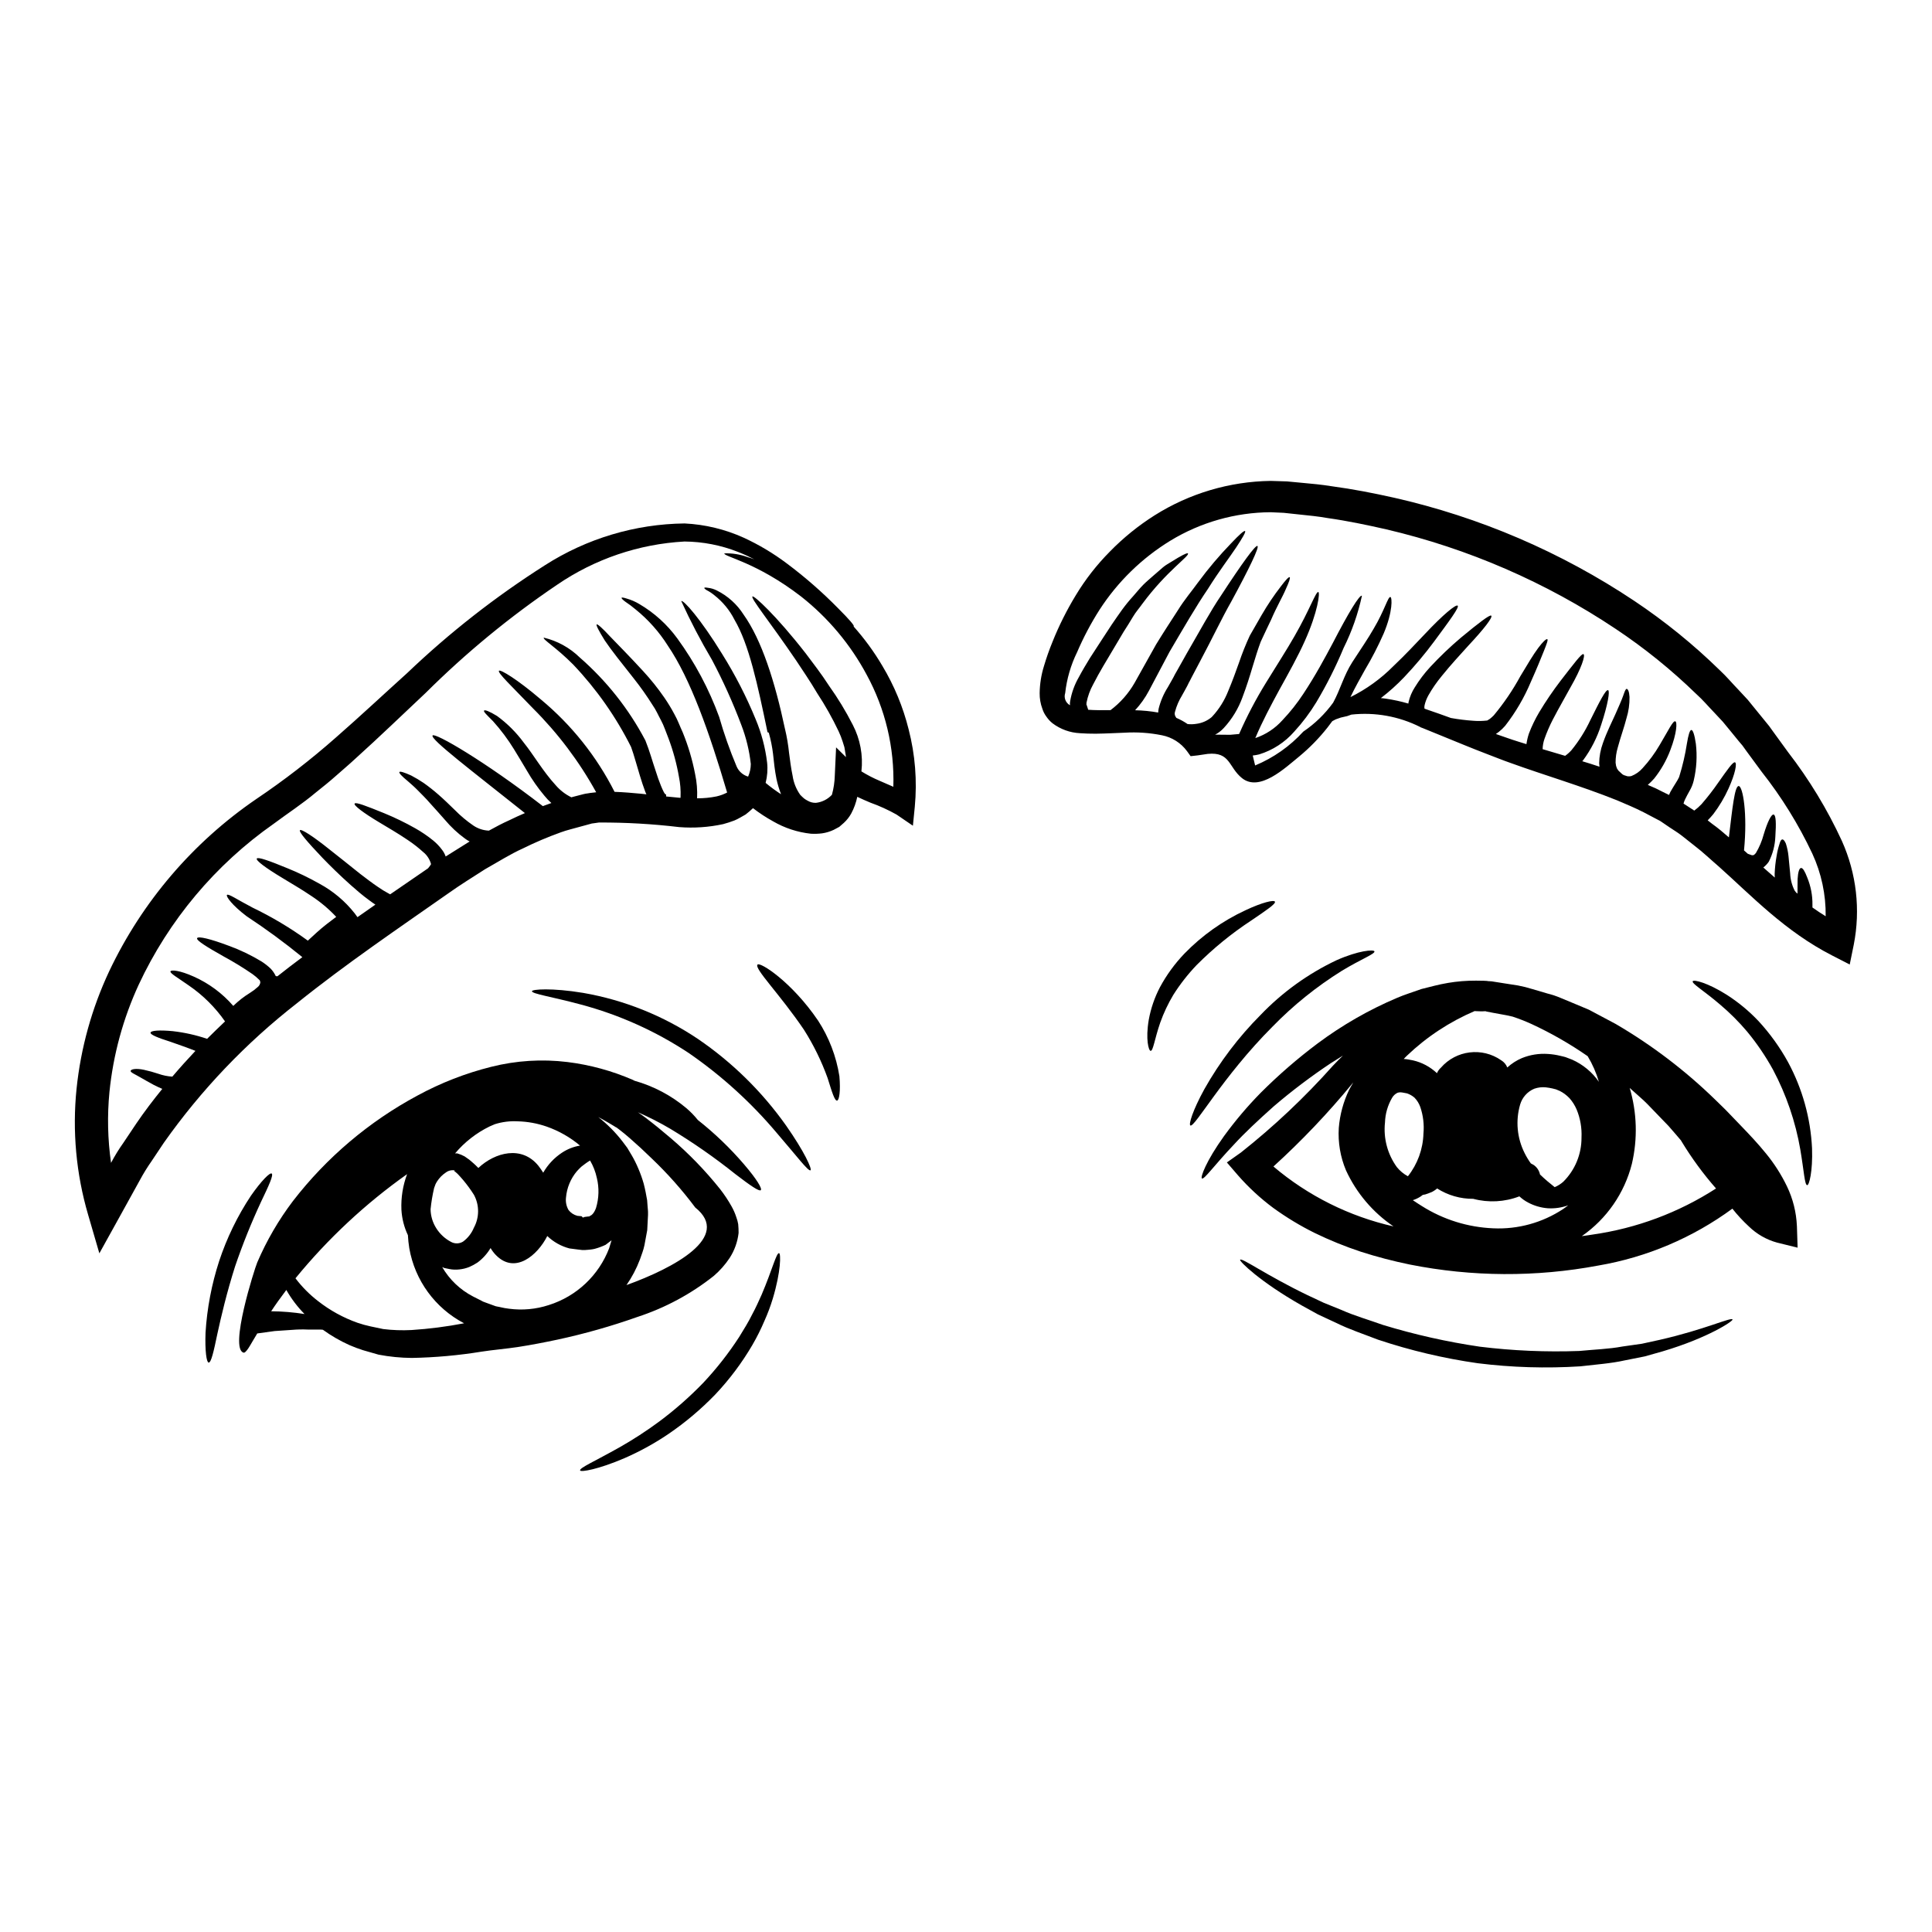
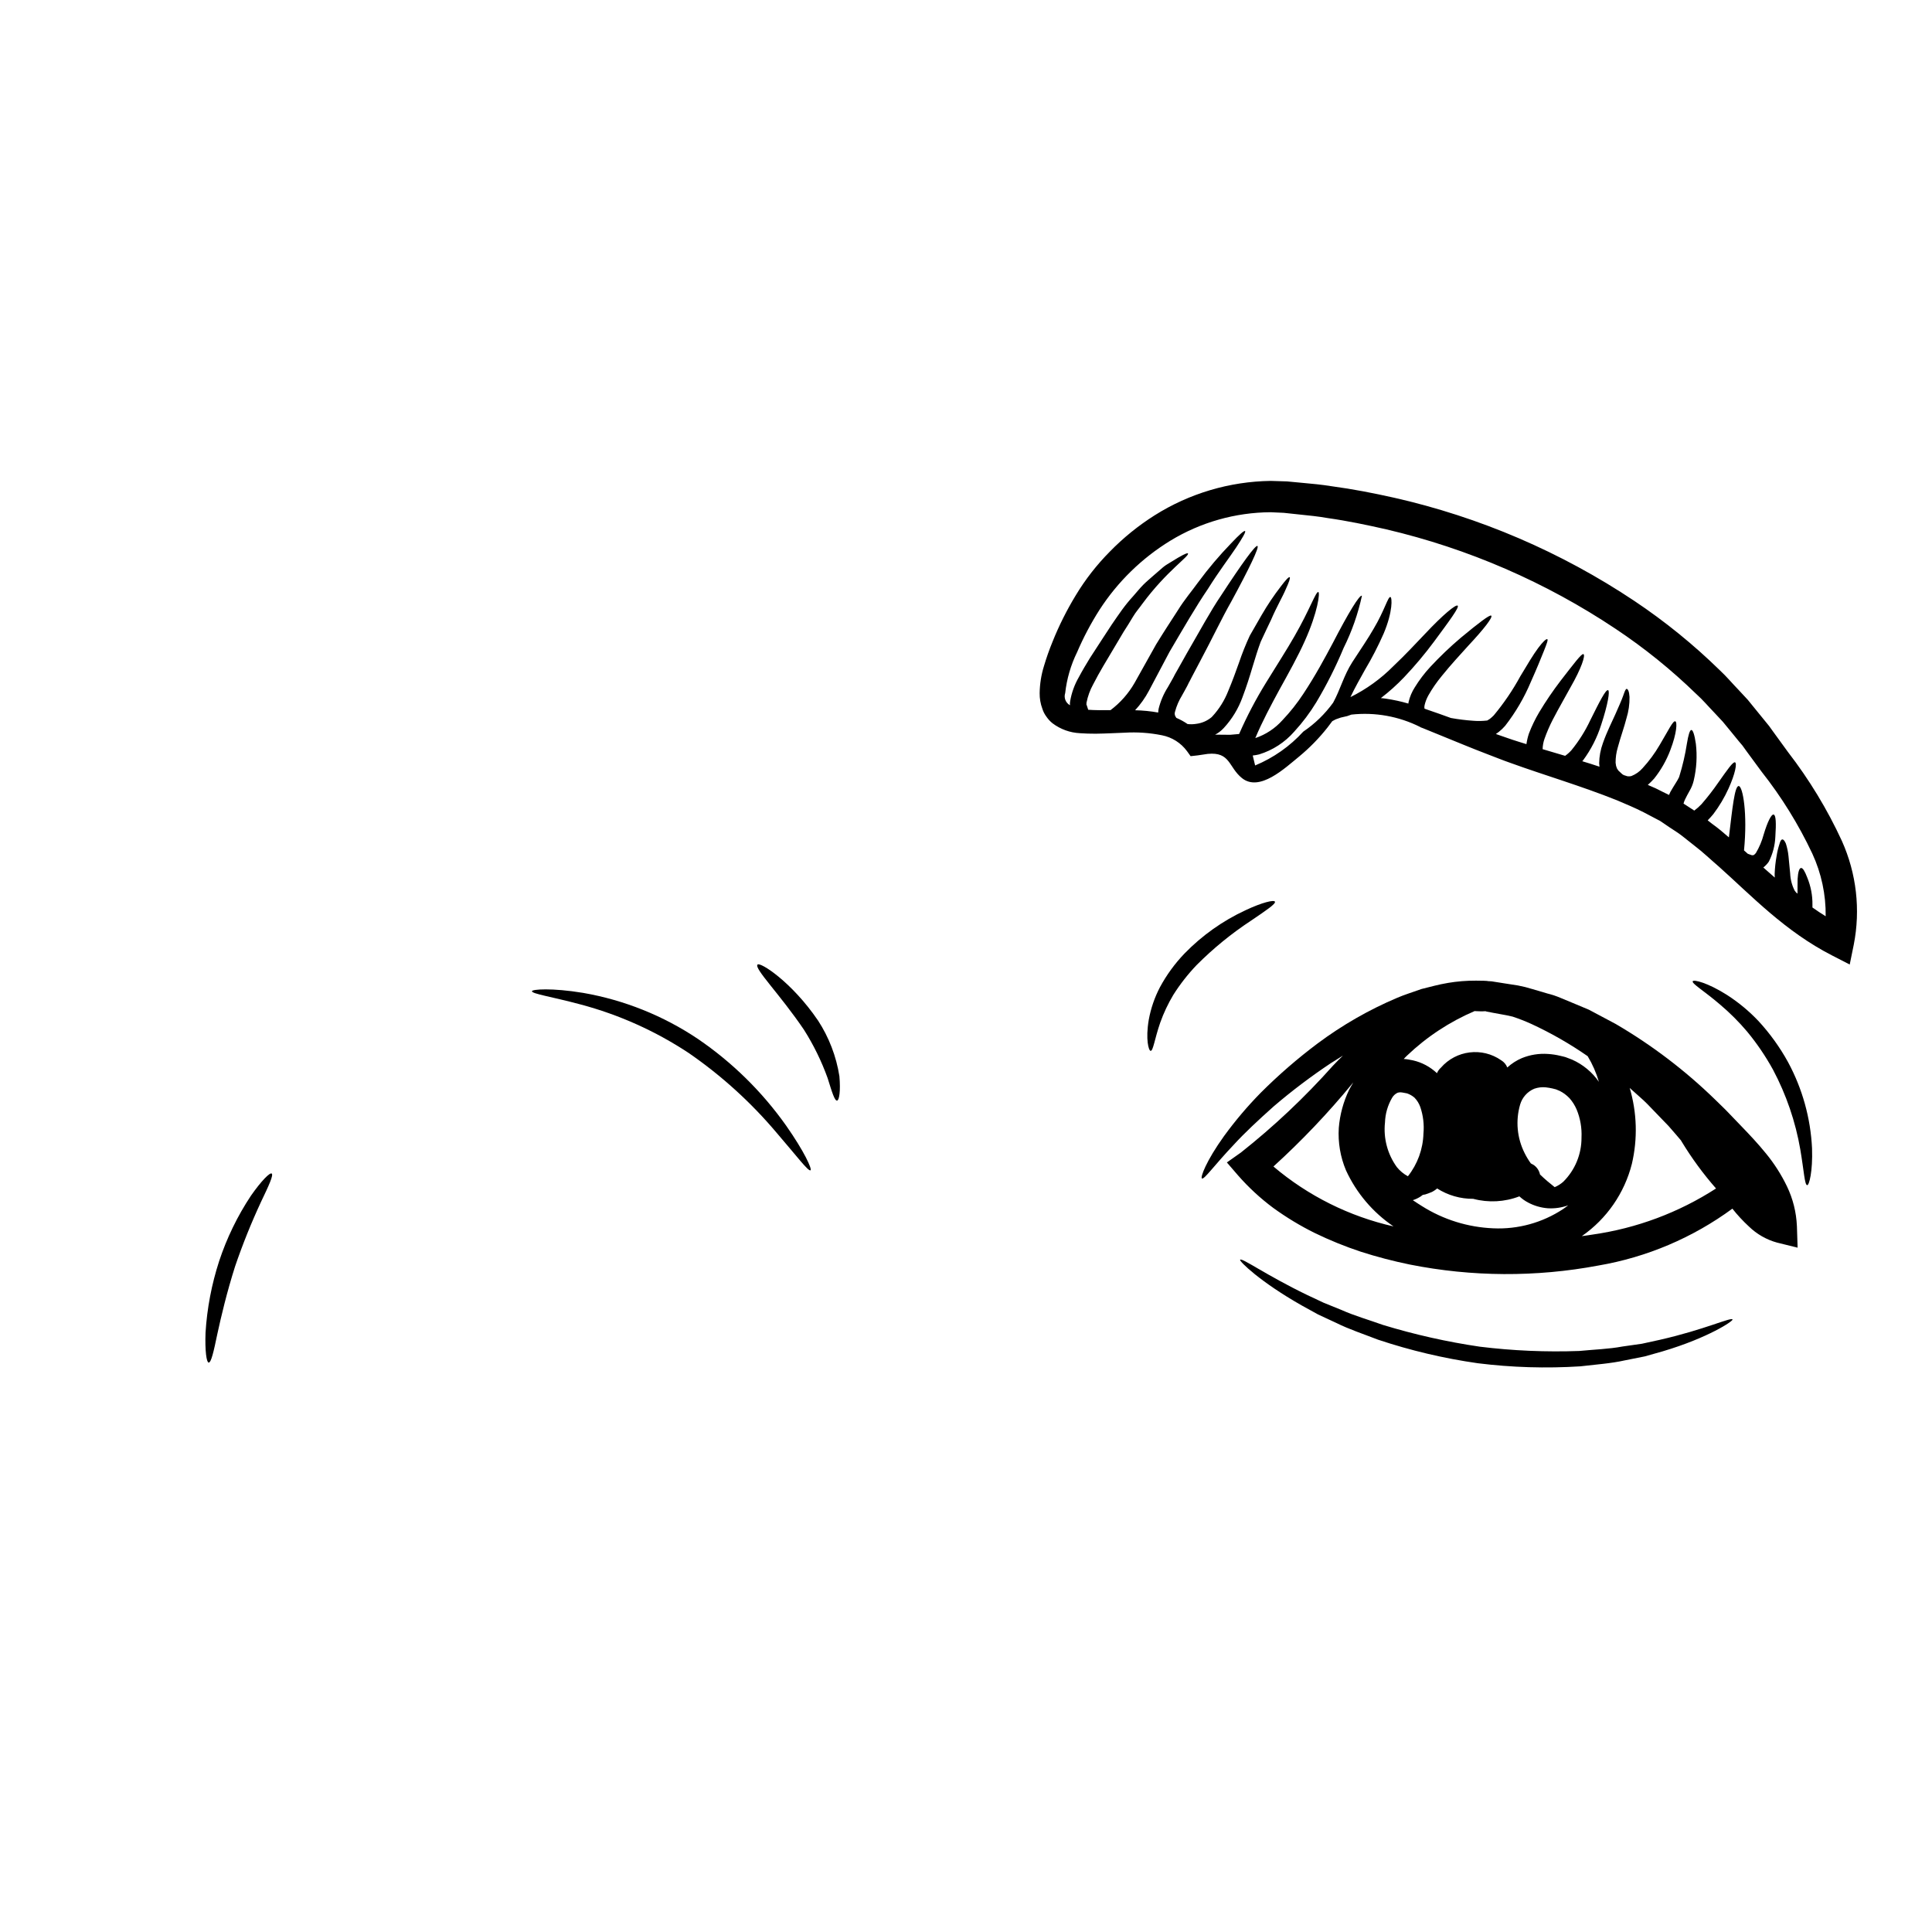
<svg xmlns="http://www.w3.org/2000/svg" fill="#000000" width="800px" height="800px" version="1.1" viewBox="144 144 512 512">
  <g>
    <path d="m632.12 366.86c3.867 8.613 4.969 18.215 3.148 27.48l-1.074 5.269-4.664-2.398c-12.473-6.379-21.332-15.797-29.98-23.523-2.188-1.871-4.297-3.902-6.488-5.562-1.105-0.871-2.188-1.738-3.266-2.586s-2.215-1.527-3.32-2.266l-1.66-1.133-0.82-0.551-0.105-0.055c-0.027-0.023-0.078-0.051-0.105-0.078l-0.078-0.027-0.449-0.234c-1.238-0.656-2.453-1.289-3.664-1.926-2.426-1.238-4.691-2.16-7.086-3.188-9.625-3.848-19.246-6.648-28.055-9.84-2.211-0.762-4.375-1.66-6.488-2.453-2.109-0.793-4.086-1.609-6.062-2.402-3.746-1.527-7.332-3.004-10.785-4.402-0.211-0.082-0.395-0.133-0.633-0.238-0.027-0.023-0.078-0.051-0.105-0.078-5.637-2.836-11.973-3.981-18.246-3.293l-1.109 0.395-1.711 0.395-1.348 0.473c-0.316 0.16-0.605 0.32-0.898 0.477-0.395 0.527-0.816 1.105-1.289 1.711v-0.004c-2.215 2.809-4.723 5.371-7.477 7.648-3.793 3.086-10.516 9.492-15.184 5.723-3.586-2.902-3.031-6.988-9.055-6.406-0.926 0.105-1.742 0.293-2.664 0.395l-1.875 0.211-0.949-1.32c-1.605-2.191-3.977-3.695-6.644-4.219-3.25-0.656-6.574-0.887-9.887-0.684-2.363 0.078-4.852 0.234-7.516 0.266h-0.371c-1.262 0-2.559-0.027-3.938-0.129l0.004-0.004c-2.633-0.117-5.168-1.031-7.277-2.613-0.629-0.5-1.18-1.098-1.633-1.762-0.477-0.637-0.844-1.352-1.082-2.109-0.492-1.324-0.734-2.731-0.715-4.141 0.039-2.426 0.418-4.832 1.137-7.144 0.645-2.184 1.402-4.332 2.266-6.438 1.711-4.277 3.777-8.402 6.172-12.34 2.543-4.215 5.582-8.109 9.051-11.602 3.562-3.648 7.539-6.867 11.848-9.59 9.215-5.809 19.855-8.965 30.746-9.121 1.449 0.027 2.875 0.078 4.328 0.133 1.289 0.129 2.609 0.234 3.938 0.371 2.609 0.234 5.219 0.473 7.984 0.922 5.512 0.738 10.918 1.793 16.352 3.008v-0.004c22.77 5.148 44.395 14.434 63.809 27.395 8.086 5.406 15.66 11.551 22.617 18.352 1.766 1.633 3.297 3.481 4.961 5.195l2.453 2.637 2.238 2.754 2.242 2.754 1.18 1.449 1.004 1.398c1.344 1.848 2.66 3.664 4.008 5.512 5.629 7.285 10.418 15.184 14.273 23.543zm-4.297 19.961c0.074-5.731-1.137-11.406-3.543-16.609-3.648-7.742-8.168-15.039-13.473-21.75-1.32-1.824-2.691-3.668-4.035-5.488l-1.004-1.398-1-1.18-2.109-2.586-2.109-2.559-2.293-2.453c-1.555-1.605-3.008-3.344-4.691-4.848h-0.004c-6.586-6.41-13.75-12.199-21.398-17.293-18.516-12.363-39.098-21.293-60.773-26.371-5.195-1.18-10.387-2.266-15.477-2.981-2.481-0.449-5.144-0.711-7.754-0.977-1.32-0.156-2.609-0.293-3.938-0.422l-3.481-0.16h0.004c-9.379 0.055-18.566 2.664-26.582 7.539-7.547 4.621-13.961 10.871-18.77 18.301-2.289 3.586-4.281 7.352-5.957 11.262-1.668 3.402-2.731 7.066-3.152 10.836-0.406 1.234 0.129 2.586 1.27 3.215-0.039-0.371-0.023-0.742 0.051-1.105 0.383-2.231 1.16-4.371 2.293-6.332 0.949-1.789 1.969-3.481 2.953-5.09 2.031-3.109 3.938-6.09 5.773-8.859 0.949-1.398 1.898-2.754 2.793-4.008l0.004 0.004c0.891-1.223 1.848-2.394 2.871-3.508 0.953-1.078 1.793-2.133 2.715-3.059s1.902-1.711 2.754-2.481c0.855-0.766 1.688-1.477 2.426-2.106 0.734-0.629 1.531-1.031 2.188-1.453 2.691-1.688 4.246-2.481 4.434-2.238 0.551 0.633-5.59 4.586-12.051 13.316-0.789 1.133-1.762 2.188-2.531 3.508-0.766 1.32-1.605 2.609-2.477 3.981-1.688 2.82-3.484 5.852-5.379 9.055-0.922 1.574-1.848 3.215-2.688 4.875v-0.004c-0.824 1.5-1.41 3.121-1.742 4.797-0.031 0.113-0.031 0.23 0 0.344 0 0.027-0.027 0.055-0.055 0.078l0.078 0.184 0.426 1.297c1.844 0.129 3.871 0.129 5.902 0.102h0.004c2.594-1.949 4.762-4.406 6.379-7.223 1.98-3.535 3.879-6.926 5.695-10.18 1.969-3.215 3.938-6.223 5.746-9.016 1.766-2.875 3.797-5.219 5.461-7.543v0.004c2.656-3.598 5.551-7.019 8.66-10.234 2.16-2.293 3.481-3.481 3.719-3.266 0.238 0.211-0.633 1.738-2.363 4.348-1.727 2.609-4.512 6.223-7.477 10.969-3.148 4.613-6.461 10.359-10.18 16.688-1.738 3.297-3.559 6.731-5.457 10.309-0.992 1.875-2.227 3.613-3.668 5.168 2.055 0.047 4.102 0.25 6.121 0.609 0.016-0.355 0.059-0.711 0.129-1.055 0.508-2.019 1.336-3.945 2.453-5.695 0.422-0.734 0.844-1.477 1.266-2.238l0.004-0.004c0.109-0.168 0.203-0.344 0.285-0.527l0.184-0.371 0.156-0.293 0.66-1.156c0.844-1.504 1.688-3.008 2.504-4.457 3.348-5.75 6.195-11.074 9.016-15.215 5.488-8.41 9.125-13.445 9.652-13.129 0.527 0.316-2.16 5.934-6.961 14.77-2.477 4.348-5.008 9.73-8.121 15.555-0.762 1.449-1.555 2.953-2.363 4.484l-0.605 1.18-0.156 0.266s-0.078 0.156-0.105 0.234l-0.316 0.633c-0.449 0.816-0.871 1.633-1.348 2.453h0.004c-0.832 1.344-1.465 2.801-1.871 4.328-0.133 0.387-0.113 0.809 0.055 1.18 0.105 0.207 0.207 0.344 0.289 0.473 1.043 0.445 2.043 0.996 2.977 1.637 0.766 0.09 1.535 0.07 2.297-0.055 1.48-0.18 2.883-0.785 4.035-1.738l0.211-0.211c1.812-1.957 3.242-4.238 4.215-6.723 1.082-2.559 2.008-5.09 2.879-7.566 0.816-2.422 1.77-4.801 2.844-7.121 1.133-1.969 2.188-3.82 3.148-5.484v0.004c1.535-2.652 3.242-5.199 5.117-7.621 1.289-1.715 2.106-2.559 2.316-2.402 0.211 0.156-0.156 1.266-1.055 3.215-0.82 1.969-2.363 4.539-3.902 8.125-0.848 1.738-1.738 3.664-2.715 5.746-0.684 1.82-1.453 4.242-2.188 6.723s-1.574 5.168-2.637 7.961v0.004c-1.09 3.027-2.773 5.805-4.953 8.172l-0.215 0.215c-0.609 0.637-1.324 1.168-2.109 1.574h1.082c1 0.027 1.969 0.027 2.926 0.027 0.789-0.078 1.574-0.156 2.363-0.211 2.055-4.695 4.441-9.238 7.133-13.598 2.902-4.723 5.566-8.836 7.57-12.367 4.008-6.961 5.668-11.918 6.297-11.656 0.449 0.129-0.078 5.195-3.613 13.023-1.715 3.848-4.141 8.227-6.801 13.023-2.109 3.906-4.375 8.098-6.297 12.66l-0.004 0.004c2.769-0.93 5.25-2.566 7.195-4.746 2.055-2.16 3.906-4.496 5.539-6.988 3.215-4.852 5.723-9.543 7.832-13.5 4.113-7.961 7.086-12.84 7.699-12.496-1.039 4.797-2.668 9.445-4.856 13.84-2.062 4.957-4.473 9.758-7.223 14.367-1.691 2.789-3.656 5.402-5.863 7.805-2.481 2.84-5.703 4.934-9.309 6.039-0.555 0.137-1.121 0.234-1.688 0.293 0.027 0.156 0.078 0.316 0.105 0.449 0.184 0.738 0.344 1.477 0.527 2.188 4.859-2.019 9.215-5.078 12.762-8.969 3.062-2.074 5.742-4.672 7.91-7.668 1.898-3.457 2.82-7.223 5.09-10.758 2.188-3.379 4.191-6.273 5.641-8.832 2.902-4.852 3.824-8.625 4.457-8.41 0.449 0.105 0.684 3.82-1.82 9.73v-0.004c-1.449 3.289-3.094 6.484-4.934 9.57-1.262 2.266-2.633 4.668-3.848 7.227 4.215-2.086 8.059-4.856 11.367-8.199 3.242-3.062 6.039-6.094 8.434-8.598 4.746-5.062 8.176-7.871 8.625-7.434 0.449 0.438-2.086 3.871-6.223 9.465-2.461 3.32-5.121 6.492-7.965 9.488-1.91 2.004-3.973 3.856-6.172 5.539 0.449 0.051 0.898 0.078 1.348 0.156 2.004 0.293 3.988 0.723 5.934 1.293l0.078-0.473c0.32-1.348 0.863-2.629 1.609-3.797 1.203-1.961 2.598-3.801 4.164-5.484 2.527-2.715 5.211-5.277 8.039-7.676 4.801-3.981 7.676-6.168 8.07-5.875 0.5 0.395-1.871 3.481-6.066 7.961-2.055 2.289-4.559 4.957-7.086 8.094h0.004c-1.305 1.578-2.469 3.262-3.481 5.039-0.465 0.824-0.812 1.711-1.027 2.633-0.074 0.301-0.082 0.617-0.027 0.926 0.266 0.105 0.555 0.184 0.82 0.293 2.031 0.684 4.086 1.422 6.195 2.188l-0.004-0.004c1.973 0.355 3.961 0.602 5.961 0.738 1.141 0.09 2.289 0.074 3.43-0.051 0.078 0 0.156-0.012 0.234-0.027 0.238-0.125 0.469-0.266 0.684-0.422 0.363-0.289 0.707-0.598 1.031-0.926 2.68-3.215 5.039-6.684 7.039-10.359 1.875-3.148 3.457-5.773 4.723-7.477 1.266-1.703 2.164-2.504 2.43-2.363 0.266 0.141-0.16 1.266-0.926 3.191-0.762 1.926-1.898 4.691-3.43 8.121-1.746 4.168-4.039 8.09-6.816 11.656-0.508 0.59-1.07 1.129-1.684 1.609l-0.766 0.555c1.969 0.66 3.906 1.398 5.988 2.031 0.684 0.211 1.426 0.449 2.109 0.656h-0.004c0.137-0.949 0.355-1.887 0.656-2.797 0.742-1.953 1.652-3.84 2.719-5.641 1.738-2.894 3.641-5.695 5.695-8.383 3.508-4.512 5.488-7.176 6.016-7.043 0.656 0.234-0.555 3.848-3.379 8.754-1.344 2.504-3.059 5.402-4.723 8.621-0.844 1.637-1.578 3.332-2.191 5.066-0.312 0.887-0.48 1.816-0.5 2.754 1.969 0.578 3.957 1.16 5.961 1.766v0.004c0.617-0.438 1.18-0.941 1.684-1.504 1.98-2.43 3.656-5.098 4.988-7.934 2.477-4.984 4.113-8.227 4.723-7.961 0.504 0.207-0.023 3.664-1.848 9.203v-0.004c-1.062 3.359-2.676 6.523-4.769 9.359-0.086 0.082-0.164 0.172-0.234 0.266 1.527 0.473 3.031 0.922 4.562 1.449-0.027-0.293-0.055-0.605-0.082-0.898h-0.004c0.031-1.836 0.367-3.656 1.004-5.379 1.082-3.086 2.363-5.512 3.269-7.57 0.91-2.059 1.66-3.742 2.055-4.848 0.395-1.105 0.66-1.969 0.977-1.926 0.316 0.043 0.656 0.684 0.738 2.106l0.004 0.004c0.035 1.938-0.242 3.871-0.82 5.723-0.578 2.293-1.555 4.934-2.293 7.699-0.391 1.309-0.586 2.668-0.578 4.031l0.129 0.844c0.105 0.238 0.156 0.504 0.266 0.738l0.211 0.293 0.078 0.156 0.898 0.844c0.191 0.199 0.426 0.355 0.684 0.449 0.207 0.055 0.395 0.133 0.605 0.184 0.031 0.027 0.066 0.047 0.109 0.051 0.398 0.086 0.812 0.078 1.211-0.023 1.148-0.453 2.172-1.176 2.981-2.109 1.715-1.871 3.227-3.922 4.504-6.117 2.32-3.879 3.508-6.465 4.141-6.277 0.555 0.133 0.422 3.148-1.32 7.648h0.004c-1.027 2.711-2.465 5.246-4.269 7.512-0.531 0.598-1.094 1.16-1.691 1.691 0.711 0.293 1.426 0.605 2.109 0.922 1.18 0.582 2.32 1.18 3.508 1.742 0.133-0.293 0.266-0.555 0.371-0.82 0.5-0.898 1-1.66 1.426-2.363v0.004c0.32-0.492 0.613-1.004 0.867-1.531l0.078-0.266h0.004c0.879-2.832 1.547-5.727 2-8.66 0.371-2.266 0.762-3.586 1.18-3.586s0.848 1.32 1.18 3.613l0.004 0.004c0.387 3.25 0.199 6.547-0.551 9.734l-0.023 0.105v0.004c-0.23 0.953-0.605 1.871-1.109 2.715-0.422 0.789-0.844 1.5-1.156 2.188-0.184 0.371-0.328 0.758-0.426 1.156l0.266 0.16c0.848 0.551 1.715 1.133 2.586 1.684l-0.004 0.004c0.691-0.512 1.336-1.086 1.926-1.711 1.57-1.809 3.043-3.699 4.402-5.668 2.426-3.43 3.938-5.644 4.481-5.406 0.543 0.234 0.078 2.957-1.738 6.961-1.09 2.398-2.445 4.672-4.035 6.773-0.449 0.527-0.922 1.082-1.477 1.637l1.109 0.871c1.574 1.133 3.059 2.363 4.508 3.637 0.922-7.699 1.531-13.68 2.609-13.602 1.078 0.078 2.363 7.223 1.398 17.059 0.344 0.289 0.66 0.578 1.004 0.898v-0.004c0.336 0.141 0.676 0.262 1.027 0.367 0.5 0.055 0.555 0.055 1.105-0.551 0.922-1.547 1.625-3.219 2.086-4.961 1-3.32 2.027-5.402 2.637-5.246 0.609 0.156 0.684 2.293 0.445 5.852-0.094 2.316-0.688 4.582-1.742 6.644-0.402 0.578-0.891 1.094-1.445 1.531 1 0.898 2.031 1.789 3.031 2.664 0-0.293-0.027-0.582-0.027-0.875l-0.004 0.004c0.055-1.637 0.23-3.269 0.527-4.879 0.16-1.055 0.41-2.094 0.742-3.109 0.211-0.789 0.449-1.211 0.762-1.238 0.316-0.027 0.633 0.371 0.949 1.105 0.348 1.078 0.578 2.191 0.691 3.32 0.129 1.32 0.266 2.902 0.449 4.641h-0.004c0.074 1.562 0.477 3.09 1.184 4.484 0.199 0.32 0.457 0.598 0.762 0.82 0.027-1.453-0.023-2.793 0.027-3.906 0.105-1.789 0.422-2.848 0.898-2.902 0.477-0.055 1.027 0.898 1.633 2.481 0.961 2.312 1.438 4.801 1.398 7.305v0.684c1.156 0.824 2.316 1.59 3.504 2.324z" />
    <path d="m624.21 448.33c0.211 6.117-0.762 9.809-1.289 9.754-0.684-0.051-0.844-3.715-1.82-9.445-1.273-7.387-3.715-14.523-7.227-21.145-1.973-3.586-4.273-6.977-6.883-10.129-2.168-2.566-4.551-4.945-7.117-7.117-4.297-3.691-7.644-5.617-7.277-6.223 0.266-0.449 3.879 0.344 9.152 3.691l-0.004 0.004c3.035 1.961 5.824 4.277 8.305 6.906 3.004 3.266 5.606 6.875 7.75 10.758 3.836 7.066 6.027 14.91 6.41 22.945z" />
    <path d="m620.2 468.9 0.184 5.746-5.434-1.344 0.004 0.004c-2.816-0.773-5.387-2.242-7.481-4.277-1.578-1.457-3.043-3.035-4.375-4.723-10.516 7.719-22.688 12.883-35.543 15.078-16.516 3.102-33.469 3.012-49.949-0.27-4.387-0.898-8.723-2.031-12.988-3.402-4.172-1.383-8.246-3.039-12.199-4.957-3.859-1.91-7.543-4.141-11.023-6.668-3.387-2.523-6.496-5.394-9.281-8.57l-2.981-3.457 3.691-2.609h0.004c8.785-6.949 16.949-14.652 24.402-23.016 0.871-0.926 1.766-1.82 2.664-2.691-1.082 0.66-2.133 1.316-3.148 1.969v-0.004c-5.297 3.523-10.379 7.363-15.215 11.5-4.191 3.742-7.754 7.086-10.414 9.988-5.434 5.723-8.02 9.492-8.598 9.102-0.449-0.266 1.055-4.539 5.902-11.289h0.004c2.953-4.047 6.195-7.871 9.703-11.441 4.695-4.691 9.715-9.047 15.027-13.027 6.535-4.875 13.637-8.949 21.148-12.129 2.027-0.871 4.242-1.527 6.402-2.316 2.266-0.555 4.562-1.211 6.992-1.609v-0.004c2.469-0.418 4.973-0.621 7.477-0.605l1.969 0.027 0.977 0.051 0.234 0.055h0.129l0.371 0.023 0.449 0.027 3.508 0.555 3.543 0.551v0.004c1.273 0.242 2.535 0.559 3.769 0.949 1.266 0.367 2.559 0.734 3.848 1.133l0.004 0.004c1.289 0.312 2.551 0.734 3.769 1.262 2.426 1.027 4.875 2.004 7.328 3.059 2.363 1.238 4.723 2.508 7.086 3.769 9.582 5.594 18.445 12.336 26.395 20.074 1.18 1.18 2.402 2.293 3.543 3.508 1.141 1.211 2.215 2.293 3.297 3.43 2.238 2.316 4.508 4.723 6.617 7.328 2.195 2.676 4.062 5.606 5.566 8.727 1.574 3.281 2.465 6.852 2.621 10.488zm-21.434-9.941c-3.398-3.875-6.449-8.035-9.121-12.441-0.051-0.113-0.113-0.219-0.188-0.32l-1.371-1.605c-0.633-0.738-1.266-1.453-1.898-2.188l-1.902-1.969c-1.262-1.32-2.504-2.609-3.742-3.879-1.238-1.266-2.609-2.363-3.879-3.543l-0.789-0.707h0.008c1.938 6.543 2.137 13.477 0.582 20.117-1.965 7.766-6.664 14.562-13.234 19.141-0.027 0-0.055 0-0.055 0.027 0.953-0.133 1.969-0.266 2.902-0.422h-0.004c11.652-1.66 22.805-5.828 32.691-12.211zm-31.039-28.258c-0.695-2.387-1.695-4.672-2.977-6.801-4.703-3.266-9.676-6.117-14.871-8.52-1.633-0.746-3.309-1.402-5.012-1.965-1.133-0.266-2.266-0.5-3.402-0.684-1.133-0.184-2.363-0.449-3.508-0.66l-0.344-0.105-0.207 0.027-0.789 0.027-1.555-0.055 0.004-0.004c-0.086-0.02-0.176-0.027-0.262-0.023-6.637 2.832-12.707 6.832-17.93 11.809-0.316 0.266-0.578 0.605-0.871 0.898v-0.004c0.406 0.016 0.812 0.059 1.215 0.133l1.238 0.234c2.383 0.543 4.578 1.719 6.352 3.402 0.23-0.555 0.582-1.051 1.031-1.449 4.043-4.656 10.953-5.508 16.004-1.969 0.727 0.441 1.293 1.109 1.605 1.902 1.137-1.039 2.438-1.879 3.852-2.481 2.195-0.895 4.566-1.273 6.934-1.105 1.105 0.07 2.199 0.234 3.273 0.5l0.789 0.184 0.395 0.105 0.184 0.051 0.555 0.211 1.238 0.473v0.004c2.844 1.273 5.285 3.301 7.059 5.863zm-4.613 14.77c0.121-2.543-0.316-5.082-1.289-7.438-0.469-1.098-1.109-2.113-1.902-3.008-0.395-0.414-0.828-0.793-1.289-1.133-0.41-0.297-0.84-0.562-1.293-0.785l-1.082-0.449h-0.023l-0.238-0.051-0.5-0.133v-0.004c-0.609-0.137-1.227-0.242-1.848-0.312-1.035-0.105-2.078 0.02-3.059 0.367-1.816 0.762-3.191 2.305-3.742 4.195-1.242 4.273-0.82 8.863 1.18 12.84 0.473 0.961 1.031 1.883 1.66 2.754 0.207 0.133 0.449 0.238 0.684 0.371h0.004c0.895 0.586 1.52 1.508 1.738 2.559 0.684 0.656 1.371 1.289 1.969 1.789 0.734 0.605 1.398 1.133 1.926 1.574 0.824-0.348 1.59-0.828 2.266-1.422 3.125-3.098 4.867-7.324 4.84-11.723zm-4.887 18.945c0.473-0.316 0.922-0.656 1.371-1-1.73 0.629-3.57 0.898-5.406 0.789-1.836-0.141-3.621-0.66-5.246-1.527-0.832-0.441-1.605-0.992-2.297-1.633-3.906 1.504-8.188 1.734-12.23 0.656-3.391 0.027-6.715-0.93-9.574-2.754-0.105 0.082-0.129 0.16-0.266 0.238h0.004c-0.34 0.262-0.703 0.488-1.082 0.688-0.473 0.207-1.078 0.422-1.762 0.656-0.211 0.055-0.449 0.078-0.688 0.133h-0.004c-0.168 0.141-0.344 0.273-0.527 0.395-0.652 0.43-1.363 0.766-2.106 1.004 0.789 0.527 1.574 1.055 2.426 1.574 5.672 3.578 12.188 5.606 18.891 5.879 6.551 0.301 13.023-1.484 18.496-5.098zm-37-19.984c0.223-2.394-0.062-4.812-0.844-7.086-0.328-0.918-0.848-1.754-1.527-2.453-0.578-0.5-1.246-0.883-1.969-1.133l-1.238-0.234c-0.18-0.051-0.316 0-0.5-0.051v-0.004c-0.25 0.008-0.496 0.039-0.738 0.105-0.637 0.285-1.16 0.766-1.504 1.371-1.152 1.984-1.797 4.219-1.871 6.512-0.453 4.199 0.668 8.418 3.148 11.84 0.805 0.996 1.801 1.82 2.926 2.422 2.551-3.223 3.996-7.184 4.117-11.289zm-18.562-13.602v-0.004c-0.105 0.137-0.219 0.27-0.34 0.395-6.414 7.801-13.383 15.125-20.852 21.914 9.176 7.777 20.094 13.223 31.824 15.875-5.473-3.707-9.828-8.84-12.594-14.848-1.5-3.555-2.152-7.41-1.91-11.258 0.285-3.519 1.219-6.953 2.754-10.129 0.344-0.684 0.742-1.285 1.109-1.949z" />
    <path d="m603.14 493.68c0.234 0.371-6.356 4.824-18.5 8.434-1.527 0.426-3.109 0.871-4.769 1.348-1.715 0.344-3.481 0.684-5.301 1.055-3.637 0.82-7.621 1.082-11.758 1.574-9.07 0.578-18.172 0.305-27.188-0.82-8.984-1.281-17.836-3.371-26.445-6.246-3.871-1.504-7.672-2.754-10.992-4.406-1.688-0.789-3.32-1.531-4.875-2.266-1.504-0.82-2.957-1.637-4.352-2.402-11.07-6.273-16.582-11.734-16.32-12.102 0.422-0.629 6.75 4.012 17.77 9.336 1.398 0.656 2.848 1.344 4.375 2.055l4.848 1.969c3.297 1.477 7.016 2.531 10.836 3.902 8.414 2.566 17.012 4.5 25.715 5.777 8.738 1.074 17.543 1.453 26.34 1.133 4.008-0.395 7.871-0.504 11.441-1.18 1.766-0.234 3.508-0.5 5.168-0.738 1.633-0.367 3.191-0.711 4.691-1.027 12.012-2.727 18.973-6.098 19.316-5.394z" />
-     <path d="m508.24 396.12c0.184 0.684-3.43 2.004-8.621 5.141-6.719 4.188-12.91 9.172-18.43 14.848-13.211 13.238-20.566 26.734-21.727 26.156-0.5-0.266 0.605-3.981 3.691-9.598 4.055-7.203 9.066-13.82 14.898-19.68 5.766-6.019 12.582-10.934 20.117-14.504 5.887-2.625 9.945-2.891 10.07-2.363z" />
    <path d="m481.87 382.95c0.266 0.578-2.293 2.289-6.297 5.008v-0.004c-5.195 3.418-10.031 7.359-14.422 11.762-2.324 2.426-4.398 5.074-6.195 7.91-1.402 2.34-2.57 4.812-3.484 7.383-1.5 4.328-1.871 7.57-2.555 7.477-0.504-0.051-1.375-3.008-0.477-8.266 0.551-2.996 1.543-5.891 2.953-8.59 1.766-3.273 3.965-6.289 6.543-8.969 4.621-4.75 10.07-8.617 16.082-11.414 4.543-2.141 7.602-2.824 7.852-2.297z" />
-     <path d="m352.05 337.25c0.488 2.059 0.84 4.144 1.055 6.246 0.266 2.059 0.527 4.113 0.949 6.117 0.266 1.805 0.953 3.519 2.004 5.012 0.324 0.344 0.668 0.668 1.027 0.977 0.305 0.23 0.629 0.434 0.973 0.605 0.656 0.387 1.406 0.578 2.168 0.555 1.621-0.184 3.129-0.941 4.242-2.137 0.461-1.66 0.715-3.367 0.762-5.09l0.344-7.477 2.613 2.586v-0.004c-0.035-0.414-0.098-0.828-0.184-1.238-0.078-0.473-0.133-0.949-0.238-1.426l-0.438-1.41c-0.297-0.941-0.656-1.863-1.078-2.758-1.66-3.5-3.562-6.883-5.695-10.121-1.902-3.242-3.848-6.039-5.566-8.66-7.086-10.414-12.102-16.48-11.574-16.957 0.371-0.344 6.25 4.984 14.133 15.109 1.926 2.582 4.113 5.375 6.117 8.488v0.004c2.367 3.309 4.484 6.789 6.332 10.414 1.973 3.793 2.773 8.09 2.293 12.34 1.547 0.961 3.168 1.797 4.848 2.504 1.18 0.527 2.402 1.031 3.613 1.574 0.324-10.359-2.121-20.617-7.082-29.715-4.293-8.008-10.188-15.043-17.32-20.672-11.918-9.203-20.699-10.629-20.379-11.469 2.082-0.074 4.16 0.258 6.117 0.977 0.578 0.18 1.211 0.367 1.848 0.605h-0.004c-1.414-0.73-2.867-1.387-4.352-1.969-4.516-1.781-9.32-2.715-14.172-2.754-12.094 0.66-23.777 4.629-33.773 11.469-12.477 8.43-24.129 18.016-34.805 28.633-5.988 5.613-12.102 11.547-18.719 17.508-1.609 1.5-3.348 2.953-5.039 4.457-1.688 1.504-3.481 2.953-5.352 4.43-3.664 3.086-7.406 5.484-11.18 8.305-15.457 10.832-27.797 25.543-35.777 42.648-4.141 8.98-6.762 18.586-7.75 28.426-0.609 6.262-0.469 12.574 0.422 18.801 0-0.043 0.02-0.082 0.051-0.109 0.957-1.809 2.031-3.551 3.219-5.219l3.426-5.117c2.164-3.188 4.484-6.223 6.883-9.176-0.871-0.344-1.609-0.738-2.266-1.055-1.348-0.711-2.402-1.348-3.297-1.848-1.633-0.977-2.953-1.449-2.816-1.898 0.102-0.371 1.262-0.738 3.586-0.238l-0.004 0.004c1.266 0.277 2.516 0.621 3.742 1.031 1.199 0.426 2.449 0.684 3.715 0.762 1.969-2.32 4.035-4.613 6.121-6.828-2.453-0.977-4.746-1.738-6.594-2.402-3.32-1.055-5.379-1.871-5.301-2.426 0.078-0.555 2.293-0.738 5.934-0.395l0.004 0.004c3.082 0.352 6.117 1.031 9.051 2.027 1.574-1.555 3.148-3.109 4.746-4.613h0.004c-2.606-3.738-5.863-6.973-9.625-9.543-2.953-2.082-5.062-3.242-4.824-3.742 0.184-0.422 2.453-0.266 6.144 1.398l-0.004-0.004c4.027 1.793 7.609 4.449 10.496 7.777 1.344-1.312 2.828-2.473 4.43-3.457 0.723-0.445 1.398-0.957 2.027-1.527 0.363-0.277 0.609-0.684 0.691-1.133 0.051-0.078-0.027-0.211-0.027-0.316l-0.027-0.16c-0.156-0.422-0.207-0.184-0.266-0.367v0.004c-0.531-0.531-1.105-1.016-1.711-1.453-2.457-1.691-5-3.25-7.621-4.668-4.535-2.555-7.356-4.293-7.086-4.875 0.273-0.582 3.453 0.156 8.434 2.031l0.004-0.004c3 1.102 5.887 2.488 8.621 4.141 0.867 0.555 1.68 1.191 2.426 1.898 0.496 0.516 0.914 1.102 1.238 1.738l0.078 0.156 0.027 0.078c0.027 0.055 0.473 0.055 0.473 0.055 2.188-1.738 4.406-3.43 6.594-5.062v0.004c-4.731-3.863-9.66-7.481-14.762-10.84-3.906-2.953-5.512-5.269-5.223-5.641 0.348-0.449 2.715 1.238 6.727 3.32v0.004c5.156 2.477 10.082 5.414 14.711 8.781 1.574-1.453 3.188-2.981 4.957-4.352 0.871-0.656 1.711-1.32 2.559-1.949v-0.004c-1.957-2.086-4.152-3.934-6.543-5.508-2.793-1.902-5.512-3.43-7.723-4.801-4.484-2.688-7.086-4.664-6.777-5.141 0.309-0.477 3.242 0.555 8.098 2.559l-0.004-0.004c2.906 1.18 5.734 2.543 8.465 4.086 3.644 1.965 6.852 4.656 9.41 7.914l0.711 0.977 4.746-3.32c-0.578-0.371-1.133-0.789-1.66-1.18-1.82-1.32-3.375-2.688-4.875-4.008-2.957-2.637-5.461-5.117-7.477-7.199-4.035-4.246-6.297-6.906-5.984-7.328 0.316-0.422 3.402 1.527 7.934 5.168 2.266 1.789 4.984 3.938 8.016 6.379 1.531 1.156 3.148 2.426 4.824 3.543v-0.004c0.84 0.59 1.711 1.129 2.613 1.609 0.168 0.113 0.344 0.207 0.527 0.289 3.344-2.289 6.691-4.586 10.016-6.879h0.004c0.051-0.047 0.094-0.102 0.133-0.16 0.211-0.25 0.402-0.512 0.578-0.785 0.051-0.078 0.051-0.129 0.105-0.18v-0.004c-0.34-1.27-1.078-2.398-2.109-3.219-1.266-1.148-2.613-2.199-4.035-3.148-2.754-1.871-5.402-3.375-7.57-4.691-4.328-2.586-6.852-4.535-6.539-4.984 0.316-0.449 3.031 0.605 7.777 2.531h0.004c2.836 1.164 5.598 2.5 8.266 4.008 1.68 0.945 3.273 2.031 4.769 3.242 0.887 0.73 1.68 1.562 2.363 2.481 0.41 0.531 0.73 1.129 0.949 1.762 2.059-1.289 4.113-2.582 6.144-3.848 0.059-0.059 0.133-0.102 0.211-0.129-0.445-0.227-0.867-0.488-1.266-0.789-1.949-1.426-3.719-3.082-5.273-4.93-1.453-1.605-2.715-3.109-3.938-4.402-1.156-1.348-2.316-2.453-3.293-3.457-0.977-1.004-1.898-1.766-2.637-2.426-1.574-1.289-2.363-2.137-2.215-2.402 0.145-0.266 1.266 0.078 3.148 0.926v0.004c1.133 0.594 2.234 1.254 3.293 1.969 1.367 0.969 2.68 2.008 3.938 3.113 1.398 1.211 2.852 2.633 4.348 4.086 1.492 1.516 3.125 2.883 4.883 4.086 1.219 0.824 2.644 1.289 4.113 1.344 1.766-0.977 3.543-1.926 5.402-2.754 1.348-0.684 2.754-1.289 4.141-1.898-14.168-11.285-25.129-19.59-24.469-20.566 0.582-0.848 13.684 6.723 29.219 18.719 0.762-0.293 1.5-0.555 2.266-0.82v0.004c-0.68-0.602-1.305-1.262-1.875-1.969-1.719-2.051-3.254-4.246-4.59-6.566-1.262-2.082-2.363-4.008-3.426-5.691h0.004c-1.633-2.656-3.504-5.16-5.594-7.477-1.605-1.609-2.582-2.531-2.363-2.793 0.219-0.266 1.398 0.184 3.402 1.398v-0.004c2.719 1.984 5.121 4.375 7.117 7.086 2.613 3.242 5.09 7.621 8.488 11.312 1.148 1.332 2.559 2.418 4.141 3.188 0.156-0.051 0.293-0.078 0.449-0.129l2.754-0.711 0.578-0.129 0.422-0.055 0.789-0.129 1.574-0.184v-0.008c-4.508-8.172-10.156-15.664-16.77-22.254-5.672-5.902-9.414-9.414-8.992-9.941 0.344-0.422 4.801 2.215 11.156 7.648 8.094 6.731 14.727 15.051 19.48 24.441 2.402 0.078 4.746 0.293 6.992 0.5l1.449 0.156c-0.078-0.18-0.184-0.395-0.266-0.578-0.555-1.449-1.004-2.875-1.426-4.242-0.844-2.715-1.574-5.539-2.363-7.703h0.004c-4.004-7.988-9.168-15.344-15.32-21.828-4.562-4.613-8.172-6.691-7.828-7.172 3.602 0.859 6.902 2.684 9.547 5.273 7.062 6.164 12.934 13.57 17.316 21.859l0.051 0.078 0.027 0.078c1.133 2.82 1.793 5.352 2.715 8.043 0.422 1.348 0.871 2.664 1.398 3.938 0.234 0.633 0.527 1.18 0.789 1.738 0.156 0.266 0.293 0.395 0.422 0.582 0.055 0.051 0.105-0.184 0.156-0.105v0.605c1.266 0.133 2.559 0.266 3.797 0.371v-0.004c-0.004-0.078 0.004-0.16 0.027-0.234 0.074-1.777-0.066-3.559-0.422-5.301-0.605-3.508-1.543-6.949-2.797-10.281-0.656-1.609-1.211-3.379-1.969-4.746-0.754-1.371-1.32-2.754-2.215-4.008-1.516-2.418-3.164-4.754-4.934-6.992-3.293-4.164-6.062-7.621-7.75-10.152-1.609-2.582-2.363-4.086-2.137-4.242 0.223-0.156 1.504 0.977 3.508 3.148 2.082 2.16 5.09 5.191 8.781 9.203 2.035 2.203 3.914 4.543 5.617 7.012 0.98 1.422 1.879 2.902 2.688 4.43 0.898 1.574 1.426 3.148 2.188 4.769v0.004c1.465 3.57 2.57 7.281 3.297 11.074 0.453 2.113 0.629 4.273 0.527 6.434 1.734 0.016 3.465-0.152 5.168-0.5 0.973-0.223 1.91-0.566 2.793-1.027-4.723-15.98-9.703-30.109-15.742-38.965v-0.004c-2.285-3.609-5.144-6.824-8.465-9.516-0.906-0.766-1.859-1.48-2.848-2.137-0.656-0.5-0.973-0.844-0.922-0.977 0.051-0.133 0.527-0.078 1.32 0.184h-0.004c1.188 0.332 2.32 0.82 3.375 1.453 3.961 2.32 7.398 5.434 10.102 9.148 4.641 6.375 8.367 13.367 11.074 20.777 1.273 4.453 2.816 8.832 4.613 13.102 0.559 1.32 1.684 2.316 3.059 2.715 0.465-1.055 0.707-2.195 0.711-3.348-0.391-3.559-1.242-7.047-2.531-10.387-2.219-5.891-4.809-11.633-7.754-17.191-2.988-5.051-5.707-10.25-8.145-15.586 0.527-0.422 5.117 4.695 10.863 14.055v0.004c3.434 5.492 6.398 11.27 8.859 17.266 1.539 3.672 2.562 7.543 3.031 11.496 0.191 1.793 0.055 3.609-0.395 5.356 1.297 1.086 2.66 2.09 4.086 3.004-0.512-1.316-0.918-2.676-1.215-4.059-0.449-2.266-0.684-4.457-0.898-6.539h0.004c-0.23-1.926-0.609-3.828-1.137-5.695l-0.344-0.156c-2.637-12.684-4.902-23.281-8.754-29.797h0.004c-1.293-2.555-3.141-4.789-5.406-6.539-0.605-0.5-1.266-0.934-1.965-1.293-0.473-0.289-0.656-0.5-0.633-0.605 0.023-0.105 0.371-0.129 0.926-0.023h-0.004c0.836 0.086 1.648 0.328 2.398 0.711 2.898 1.441 5.348 3.648 7.086 6.379 4.801 6.742 8.309 17.711 10.996 30.395zm32.746 0.023c1.734 6.703 2.285 13.652 1.633 20.543l-0.5 5.008-4.328-2.953c-2.211-1.242-4.519-2.297-6.906-3.148-1.133-0.473-2.293-0.977-3.508-1.555-0.32 1.547-0.859 3.035-1.605 4.426-0.508 0.914-1.16 1.742-1.926 2.453-0.395 0.371-0.82 0.738-1.238 1.082-0.477 0.266-0.977 0.527-1.477 0.789-0.969 0.457-2 0.77-3.059 0.926-0.988 0.125-1.984 0.156-2.981 0.102-3.543-0.379-6.969-1.504-10.047-3.297-1.855-1.02-3.625-2.184-5.301-3.477-0.625 0.594-1.281 1.156-1.965 1.684-0.977 0.527-1.969 1.18-2.953 1.574-0.984 0.379-1.988 0.703-3.008 0.977-3.816 0.824-7.734 1.09-11.625 0.785-7.062-0.84-14.168-1.246-21.281-1.215l-1.125 0.16-0.578 0.078-0.211 0.027-0.156 0.051-2.715 0.738c-1.789 0.527-3.742 0.949-5.402 1.574l-0.004 0.004c-3.402 1.223-6.731 2.641-9.969 4.242-3.402 1.531-6.644 3.613-9.992 5.488-3.269 2.109-6.594 4.141-9.84 6.461-13.051 9.152-27.027 18.613-40.055 29.082-13.488 10.512-25.355 22.949-35.223 36.918l-3.242 4.852v0.004c-1.113 1.582-2.137 3.227-3.055 4.93-1.875 3.375-3.719 6.746-5.562 10.066l-5.262 9.496-2.981-10.234c-3.172-10.824-4.211-22.16-3.062-33.379 1.117-10.801 4.047-21.34 8.66-31.168 8.723-18.387 22.168-34.129 38.969-45.613 7.387-4.973 14.441-10.426 21.117-16.32 6.539-5.723 12.762-11.551 18.895-17.086 11.199-10.691 23.422-20.254 36.492-28.555 11.055-7.078 23.871-10.918 36.996-11.074 5.43 0.262 10.762 1.551 15.715 3.797 4.035 1.863 7.863 4.152 11.414 6.828 4.828 3.613 9.375 7.59 13.602 11.895 2.902 2.902 4.297 4.535 4.113 4.746-0.027 0.027-0.078 0-0.078 0 2.887 3.231 5.449 6.734 7.648 10.469 3.141 5.231 5.488 10.898 6.965 16.82zm-125.98 35.961 0.027-0.027h-0.148l-0.156-0.027c0.012 0.012 0.031 0.023 0.051 0.027h0.105c0.043-0.008 0.086 0 0.121 0.027z" />
    <path d="m366.45 429.21c0.348 3.938-0.051 6.356-0.605 6.461-0.656 0.105-1.371-2.289-2.504-5.93v-0.004c-1.621-4.508-3.734-8.82-6.301-12.867-6.379-9.41-13.238-16.215-12.289-17.242 0.66-0.789 9.055 4.562 16.031 14.82h0.004c2.906 4.465 4.836 9.496 5.664 14.762z" />
    <path d="m352.31 442.27c4.848 6.906 6.934 11.547 6.488 11.867-0.555 0.395-3.664-3.769-8.965-9.914-6.809-8.078-14.664-15.207-23.363-21.199-8.785-5.801-18.457-10.137-28.633-12.84-7.777-2.086-12.867-2.797-12.867-3.508 0.027-0.504 5.246-0.926 13.551 0.445 10.887 1.891 21.254 6.047 30.43 12.203 9.09 6.199 17 13.969 23.359 22.945z" />
-     <path d="m350.47 476.1c0.477 0.129 0.527 4.723-1.688 12.098h-0.004c-0.602 1.988-1.336 3.938-2.188 5.832-0.93 2.188-1.992 4.32-3.188 6.379-2.762 4.727-6.055 9.121-9.809 13.102-3.785 3.926-7.965 7.453-12.473 10.523-3.68 2.488-7.578 4.633-11.652 6.406-6.934 2.981-11.574 3.742-11.734 3.242-0.234-0.66 3.984-2.481 10.336-6.066l0.004 0.004c3.695-2.094 7.262-4.41 10.676-6.938 4.144-3.09 8.035-6.516 11.629-10.234 3.527-3.758 6.715-7.824 9.52-12.152 1.238-2.031 2.453-3.957 3.375-5.852 1.027-1.875 1.82-3.691 2.559-5.324 2.816-6.594 3.922-11.203 4.637-11.02z" />
-     <path d="m270.76 453.53c4.434-4.164 11.523-6.039 15.926-0.578 0.453 0.586 0.875 1.191 1.27 1.82 1.223-2.137 2.93-3.953 4.984-5.305 1.441-0.953 3.07-1.594 4.777-1.871-2.617-2.199-5.613-3.906-8.836-5.035-2.481-0.863-5.078-1.336-7.699-1.398-2.051-0.113-4.106 0.145-6.062 0.766-0.477 0.211-0.926 0.395-1.398 0.605-3.5 1.715-6.606 4.141-9.117 7.121 0.148-0.016 0.297-0.016 0.445 0h0.129l0.055 0.023h0.004c0.66 0.191 1.297 0.453 1.895 0.785 0.422 0.293 0.844 0.582 1.238 0.871 0.711 0.609 1.449 1.215 2.082 1.875h0.004c0.094 0.113 0.195 0.219 0.305 0.32zm70.477-0.895c3.348 3.902 4.801 6.379 4.375 6.773s-2.754-1.211-6.75-4.269h0.004c-5.461-4.363-11.203-8.363-17.191-11.973-2.781-1.641-5.664-3.113-8.625-4.402 0.738 0.5 1.477 1.027 2.109 1.504 2.188 1.66 4.352 3.43 6.566 5.324 4.789 4.082 9.18 8.613 13.105 13.527 1.125 1.441 2.137 2.965 3.031 4.559 0.531 0.938 0.965 1.93 1.293 2.957 0.215 0.578 0.375 1.18 0.477 1.789 0.074 0.773 0.109 1.547 0.105 2.324-0.27 2.356-1.078 4.621-2.363 6.613-1.172 1.77-2.582 3.367-4.191 4.75-6.047 4.805-12.906 8.492-20.25 10.891-6.922 2.453-13.992 4.461-21.172 6.008-3.484 0.738-6.883 1.398-10.285 1.926s-6.828 0.789-9.84 1.262c-6.117 0.996-12.301 1.551-18.5 1.668-2.965-0.023-5.918-0.316-8.832-0.875-1.398-0.418-2.769-0.812-4.113-1.18-1.234-0.395-2.453-0.852-3.641-1.371-2.453-1.109-4.793-2.461-6.977-4.039-0.203-0.031-0.402-0.051-0.605-0.055h-3.449c-1.344-0.062-2.691-0.035-4.035 0.078-1.477 0.105-3.059 0.211-4.723 0.32-1.449 0.207-3.008 0.422-4.586 0.633-1.004 1.605-1.742 3.004-2.32 3.871-0.578 0.871-1.027 1.32-1.32 1.211-3.797-1.051 2.852-22.016 3.641-23.91v0.004c2.477-5.777 5.652-11.234 9.445-16.246 8.914-11.543 20.164-21.074 33.012-27.973 6.176-3.359 12.75-5.918 19.566-7.621 6.59-1.66 13.43-2.09 20.172-1.266 5.988 0.738 11.84 2.34 17.375 4.746 0.133 0.078 0.266 0.129 0.395 0.211 5.039 1.418 9.723 3.887 13.734 7.254 1.117 0.949 2.141 2.004 3.059 3.148 4.477 3.531 8.598 7.492 12.309 11.828zm-31.215 31.926c12.551-4.535 28-12.762 18.219-20.566h0.004c-3.473-4.641-7.328-8.988-11.527-12.988-1.969-1.926-3.938-3.742-5.852-5.402-1-0.871-1.766-1.504-2.793-2.293l-0.711-0.527-0.051-0.027-0.199-0.09-0.371-0.238c-0.5-0.316-1-0.605-1.504-0.898-0.891-0.523-1.789-1.023-2.688-1.5 2.406 1.883 4.57 4.062 6.434 6.488l1.262 1.684 1.082 1.82 0.004-0.004c0.711 1.203 1.336 2.457 1.871 3.75 0.551 1.285 1.02 2.606 1.398 3.953 0.367 1.398 0.656 2.953 0.895 4.328l0.133 1.766 0.078 0.895 0.027 0.449v0.789c-0.082 1.348-0.133 2.691-0.211 4.062-0.234 1.32-0.477 2.637-0.738 3.981-0.266 1.344-0.789 2.559-1.211 3.824h-0.004c-0.902 2.387-2.094 4.652-3.547 6.746zm-3.957-11.867c-0.5 0.395-1.027 0.789-1.555 1.18l0.004 0.004c-0.941 0.449-1.922 0.812-2.93 1.082-0.355 0.082-0.715 0.145-1.078 0.184l-0.82 0.078-0.422 0.027-0.184 0.023h-0.762l-1.109-0.129c-0.734-0.078-1.504-0.184-2.266-0.293l-0.004 0.004c-2.219-0.574-4.25-1.711-5.902-3.297-2.586 5.117-8.547 10.234-13.605 5.062h-0.004c-0.547-0.562-1.027-1.191-1.422-1.875-0.895 1.504-2.074 2.812-3.481 3.852-0.695 0.457-1.426 0.852-2.188 1.18-0.828 0.328-1.699 0.539-2.582 0.633-0.898 0.109-1.809 0.074-2.691-0.105l-1.289-0.266-0.578-0.238h-0.004c1.918 3.301 4.734 5.988 8.121 7.754 0.738 0.371 1.477 0.762 2.238 1.133l0.293 0.156 0.133 0.078 0.629 0.238 1.375 0.5 1.371 0.5c0.422 0.105 0.789 0.156 1.18 0.234v0.008c0.777 0.188 1.566 0.328 2.359 0.422 3.547 0.473 7.152 0.141 10.551-0.973 7.352-2.312 13.246-7.863 15.992-15.066 0.184-0.688 0.422-1.375 0.633-2.09zm-4.109-8.59c0.777-2.582 0.852-5.324 0.211-7.941-0.348-1.621-0.953-3.18-1.793-4.613-0.391 0.23-0.77 0.477-1.133 0.742-0.371 0.316-0.789 0.551-1.18 0.895-0.395 0.344-0.766 0.766-1.16 1.18h-0.004c-1.668 1.973-2.68 4.414-2.902 6.984-0.141 1.145 0.094 2.301 0.664 3.301 0.586 0.77 1.422 1.316 2.359 1.555 0.371 0.027 0.738 0.051 1.109 0.105l0.344 0.367 0.051-0.023 0.422-0.156 0.82-0.105c0.266 0 0.633-0.055 0.527-0.105 0-0.105 0-0.078 0.078-0.078 0.559-0.184 1.164-0.922 1.586-2.106zm-32.379 5.269c1.484-2.719 1.496-6 0.027-8.727-0.867-1.375-1.832-2.691-2.875-3.938-0.5-0.629-1.027-1.133-1.5-1.66l-0.688-0.605c-0.156-0.129-0.102-0.023-0.156-0.078l-0.023-0.051-0.027-0.027 0.207-0.105-0.004-0.004c-0.824-0.164-1.684 0.027-2.359 0.531-0.949 0.621-1.754 1.441-2.363 2.398-0.156 0.234-0.266 0.473-0.395 0.711l-0.395 1.078 0.004 0.004c-0.426 1.832-0.734 3.691-0.922 5.562 0.027 1.797 0.555 3.551 1.527 5.062 0.969 1.531 2.328 2.777 3.938 3.613 0.992 0.531 2.191 0.488 3.148-0.105 1.27-0.938 2.258-2.203 2.856-3.66zm-2.586 25.312c-7.676-4.012-13.047-11.367-14.527-19.902-0.184-1.145-0.305-2.297-0.367-3.453-1-2.109-1.582-4.394-1.715-6.723-0.137-3.219 0.371-6.434 1.504-9.449-11.059 7.832-21.008 17.117-29.582 27.605 1.715 2.269 3.731 4.301 5.984 6.039 3.152 2.473 6.688 4.418 10.465 5.75 1.117 0.383 2.25 0.699 3.402 0.945 1.082 0.234 2.215 0.477 3.379 0.711v0.004c2.492 0.305 5.004 0.391 7.512 0.262 4.684-0.305 9.34-0.902 13.945-1.789zm-42.289-2.453c-1.879-1.906-3.5-4.051-4.824-6.379-1.504 2.004-2.879 3.906-4.012 5.644 2.961 0.027 5.914 0.273 8.836 0.734z" />
    <path d="m216 455c0.527 0.395-0.738 3.148-2.793 7.434-2.606 5.598-4.914 11.324-6.906 17.168-2.188 6.879-3.691 13.262-4.695 17.875-0.977 4.723-1.66 7.699-2.316 7.621-0.555-0.051-1.004-3.059-0.82-7.934v-0.004c0.398-6.445 1.613-12.816 3.609-18.957 2.023-6.121 4.852-11.945 8.414-17.32 2.844-4.062 5.035-6.203 5.508-5.883z" />
  </g>
</svg>